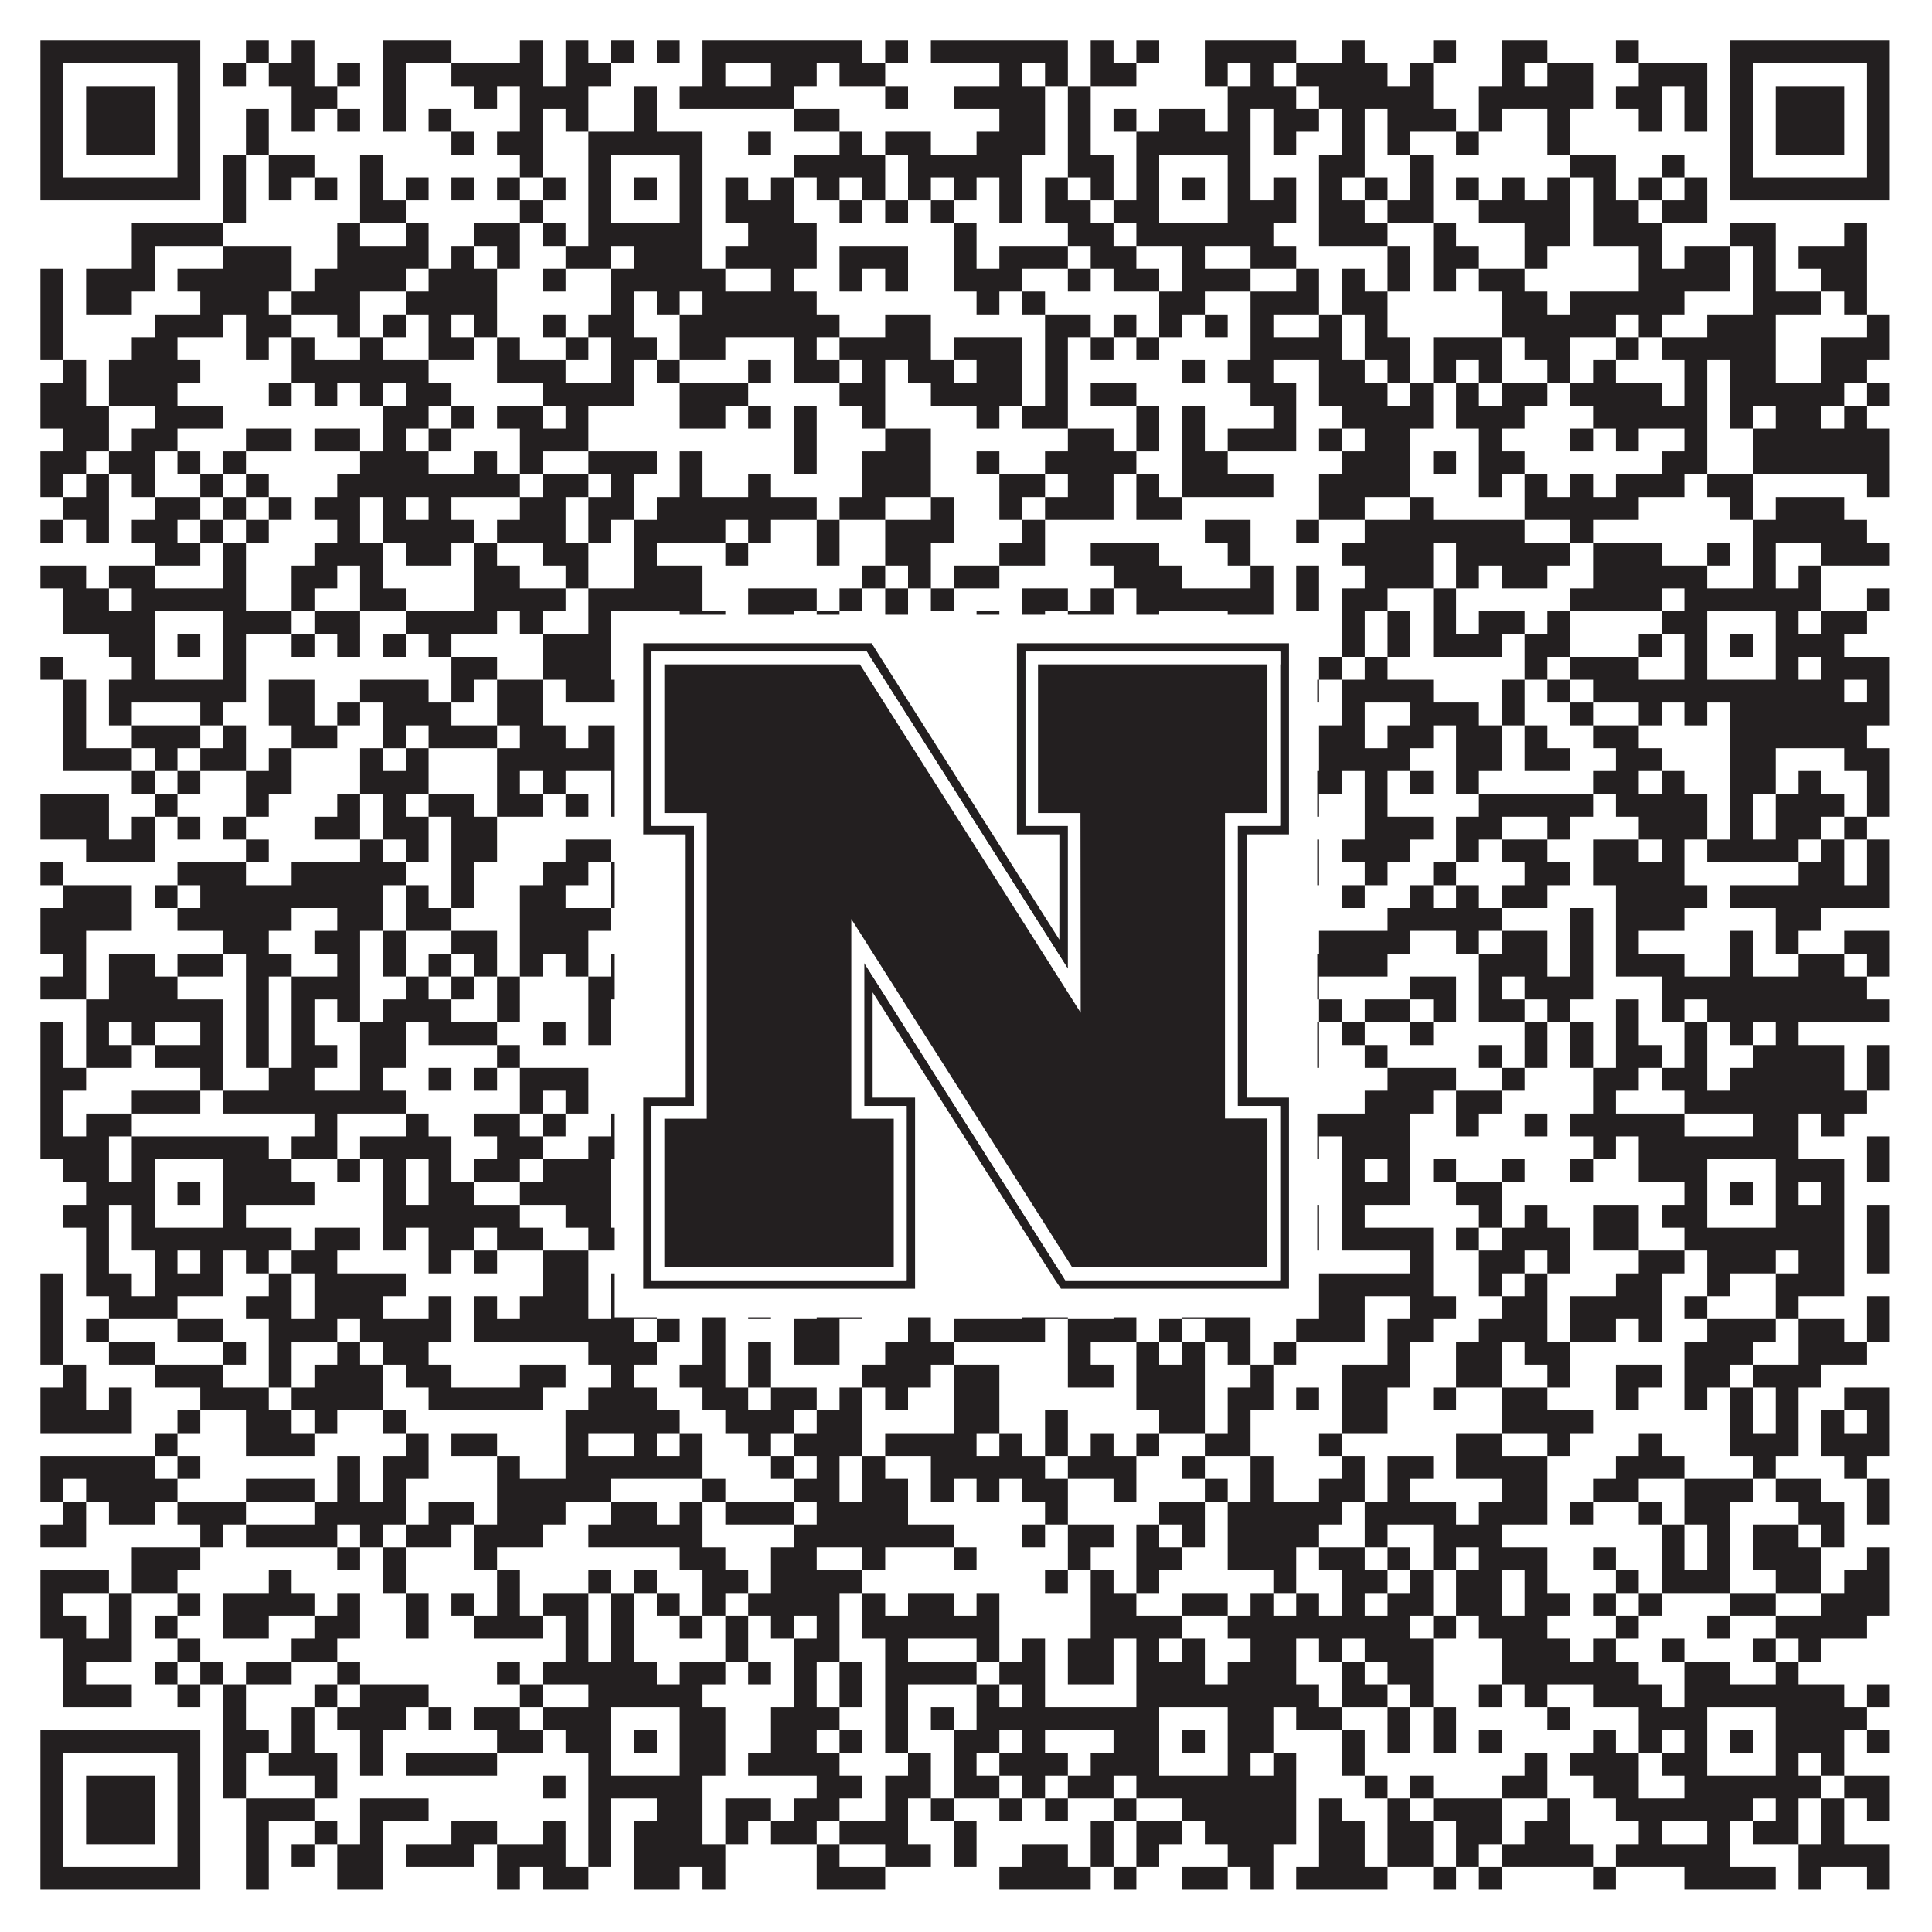
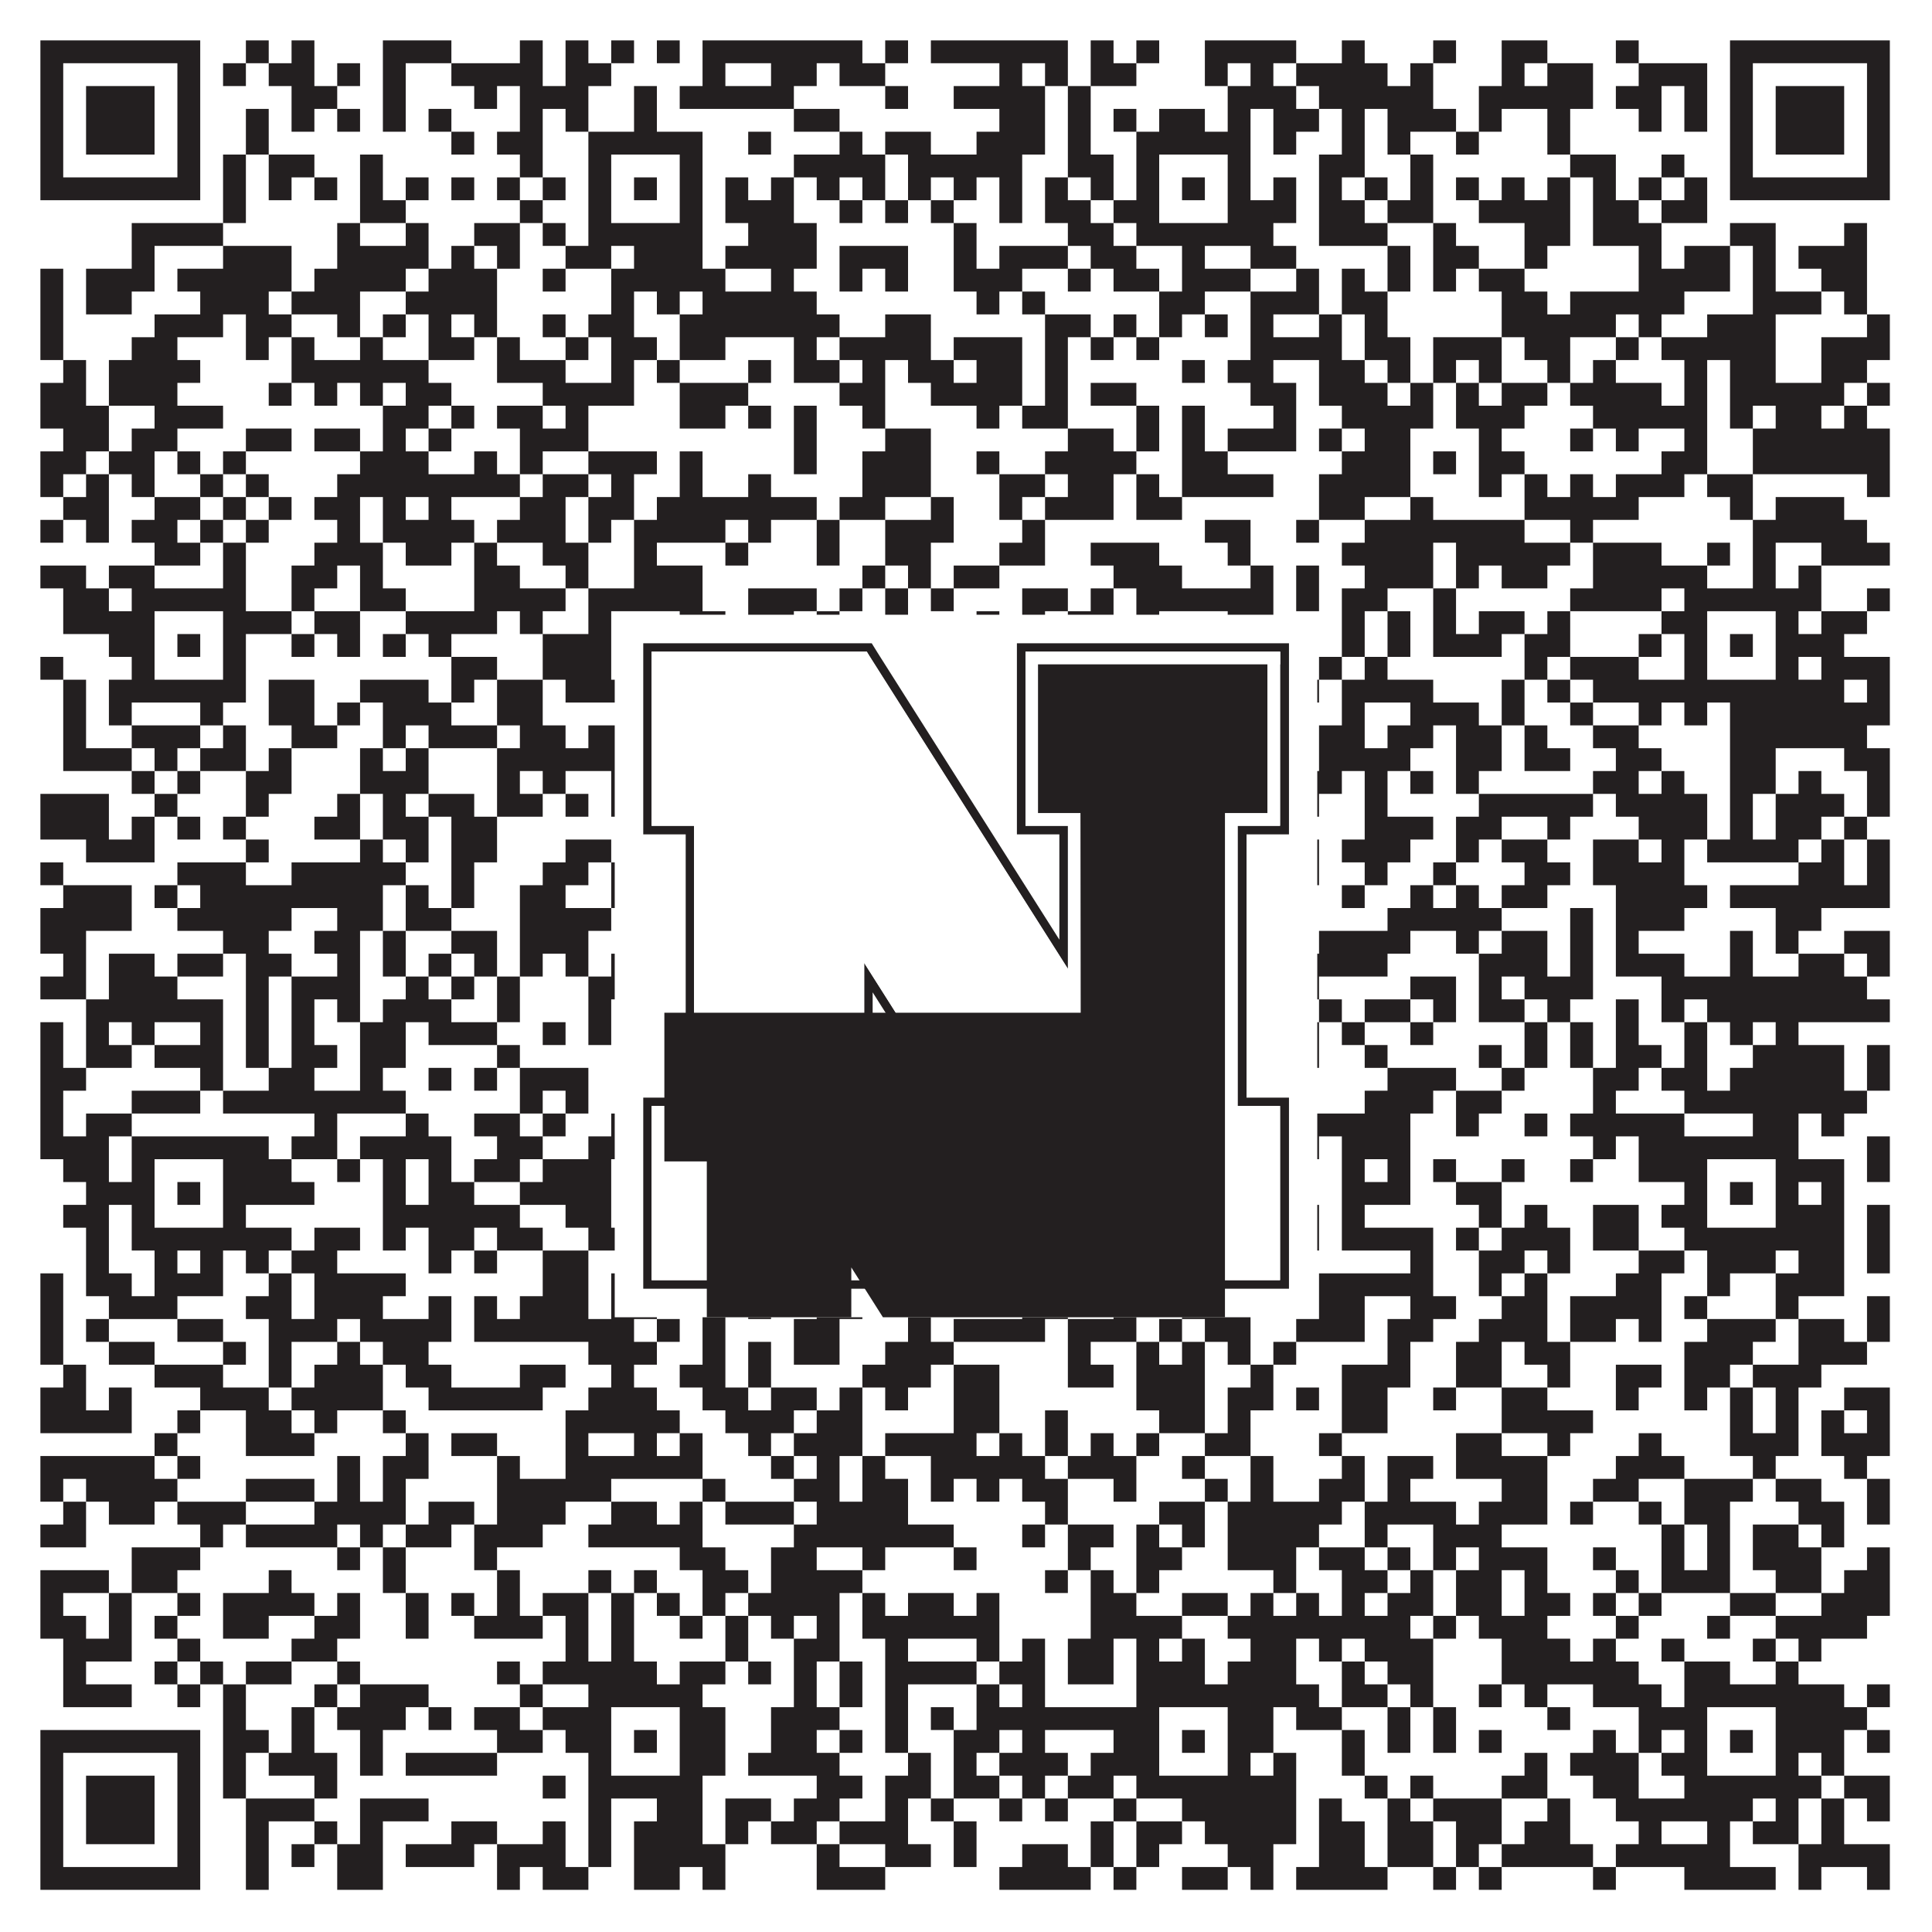
<svg xmlns="http://www.w3.org/2000/svg" version="1.1" width="1100px" height="1100px" viewBox="0 0 1100 1100">
-   <rect x="0" y="0" width="1100" height="1100" fill="#ffffff" fill-opacity="1" />
  <path fill="#231f20" fill-opacity="1" d="M23,23L114,23L114,36L23,36ZM140,23L153,23L153,36L140,36ZM166,23L179,23L179,36L166,36ZM218,23L257,23L257,36L218,36ZM296,23L309,23L309,36L296,36ZM322,23L335,23L335,36L322,36ZM348,23L361,23L361,36L348,36ZM374,23L387,23L387,36L374,36ZM400,23L491,23L491,36L400,36ZM504,23L517,23L517,36L504,36ZM530,23L608,23L608,36L530,36ZM621,23L634,23L634,36L621,36ZM647,23L660,23L660,36L647,36ZM686,23L738,23L738,36L686,36ZM764,23L777,23L777,36L764,36ZM816,23L829,23L829,36L816,36ZM855,23L881,23L881,36L855,36ZM920,23L933,23L933,36L920,36ZM985,23L1076,23L1076,36L985,36ZM23,36L36,36L36,49L23,49ZM101,36L114,36L114,49L101,49ZM127,36L140,36L140,49L127,49ZM153,36L179,36L179,49L153,49ZM192,36L205,36L205,49L192,49ZM218,36L231,36L231,49L218,49ZM257,36L309,36L309,49L257,49ZM322,36L348,36L348,49L322,49ZM400,36L413,36L413,49L400,49ZM439,36L465,36L465,49L439,49ZM478,36L504,36L504,49L478,49ZM569,36L582,36L582,49L569,49ZM595,36L608,36L608,49L595,49ZM621,36L647,36L647,49L621,49ZM686,36L699,36L699,49L686,49ZM712,36L725,36L725,49L712,49ZM738,36L790,36L790,49L738,49ZM803,36L816,36L816,49L803,49ZM855,36L868,36L868,49L855,49ZM881,36L907,36L907,49L881,49ZM933,36L972,36L972,49L933,49ZM985,36L998,36L998,49L985,49ZM1063,36L1076,36L1076,49L1063,49ZM23,49L36,49L36,62L23,62ZM49,49L88,49L88,62L49,62ZM101,49L114,49L114,62L101,62ZM166,49L192,49L192,62L166,62ZM218,49L231,49L231,62L218,62ZM270,49L283,49L283,62L270,62ZM296,49L335,49L335,62L296,62ZM361,49L374,49L374,62L361,62ZM387,49L452,49L452,62L387,62ZM504,49L517,49L517,62L504,62ZM543,49L595,49L595,62L543,62ZM608,49L621,49L621,62L608,62ZM699,49L738,49L738,62L699,62ZM751,49L816,49L816,62L751,62ZM842,49L907,49L907,62L842,62ZM920,49L946,49L946,62L920,62ZM959,49L972,49L972,62L959,62ZM985,49L998,49L998,62L985,62ZM1011,49L1050,49L1050,62L1011,62ZM1063,49L1076,49L1076,62L1063,62ZM23,62L36,62L36,75L23,75ZM49,62L88,62L88,75L49,75ZM101,62L114,62L114,75L101,75ZM140,62L153,62L153,75L140,75ZM166,62L179,62L179,75L166,75ZM192,62L205,62L205,75L192,75ZM218,62L231,62L231,75L218,75ZM244,62L257,62L257,75L244,75ZM296,62L309,62L309,75L296,75ZM322,62L335,62L335,75L322,75ZM361,62L374,62L374,75L361,75ZM452,62L478,62L478,75L452,75ZM569,62L595,62L595,75L569,75ZM608,62L621,62L621,75L608,75ZM634,62L647,62L647,75L634,75ZM660,62L686,62L686,75L660,75ZM699,62L712,62L712,75L699,75ZM725,62L751,62L751,75L725,75ZM764,62L777,62L777,75L764,75ZM790,62L829,62L829,75L790,75ZM842,62L855,62L855,75L842,75ZM881,62L894,62L894,75L881,75ZM933,62L946,62L946,75L933,75ZM959,62L972,62L972,75L959,75ZM985,62L998,62L998,75L985,75ZM1011,62L1050,62L1050,75L1011,75ZM1063,62L1076,62L1076,75L1063,75ZM23,75L36,75L36,88L23,88ZM49,75L88,75L88,88L49,88ZM101,75L114,75L114,88L101,88ZM140,75L153,75L153,88L140,88ZM257,75L270,75L270,88L257,88ZM283,75L309,75L309,88L283,88ZM335,75L400,75L400,88L335,88ZM426,75L439,75L439,88L426,88ZM478,75L491,75L491,88L478,88ZM504,75L530,75L530,88L504,88ZM556,75L595,75L595,88L556,88ZM608,75L621,75L621,88L608,88ZM647,75L712,75L712,88L647,88ZM725,75L738,75L738,88L725,88ZM764,75L777,75L777,88L764,88ZM790,75L803,75L803,88L790,88ZM829,75L842,75L842,88L829,88ZM881,75L894,75L894,88L881,88ZM985,75L998,75L998,88L985,88ZM1011,75L1050,75L1050,88L1011,88ZM1063,75L1076,75L1076,88L1063,88ZM23,88L36,88L36,101L23,101ZM101,88L114,88L114,101L101,101ZM127,88L140,88L140,101L127,101ZM153,88L179,88L179,101L153,101ZM205,88L218,88L218,101L205,101ZM296,88L309,88L309,101L296,101ZM335,88L348,88L348,101L335,101ZM387,88L400,88L400,101L387,101ZM452,88L504,88L504,101L452,101ZM517,88L582,88L582,101L517,101ZM608,88L634,88L634,101L608,101ZM647,88L660,88L660,101L647,101ZM699,88L712,88L712,101L699,101ZM751,88L777,88L777,101L751,101ZM803,88L816,88L816,101L803,101ZM894,88L920,88L920,101L894,101ZM946,88L959,88L959,101L946,101ZM985,88L998,88L998,101L985,101ZM1063,88L1076,88L1076,101L1063,101ZM23,101L114,101L114,114L23,114ZM127,101L140,101L140,114L127,114ZM153,101L166,101L166,114L153,114ZM179,101L192,101L192,114L179,114ZM205,101L218,101L218,114L205,114ZM231,101L244,101L244,114L231,114ZM257,101L270,101L270,114L257,114ZM283,101L296,101L296,114L283,114ZM309,101L322,101L322,114L309,114ZM335,101L348,101L348,114L335,114ZM361,101L374,101L374,114L361,114ZM387,101L400,101L400,114L387,114ZM413,101L426,101L426,114L413,114ZM439,101L452,101L452,114L439,114ZM465,101L478,101L478,114L465,114ZM491,101L504,101L504,114L491,114ZM517,101L530,101L530,114L517,114ZM543,101L556,101L556,114L543,114ZM569,101L582,101L582,114L569,114ZM595,101L608,101L608,114L595,114ZM621,101L634,101L634,114L621,114ZM647,101L660,101L660,114L647,114ZM673,101L686,101L686,114L673,114ZM699,101L712,101L712,114L699,114ZM725,101L738,101L738,114L725,114ZM751,101L764,101L764,114L751,114ZM777,101L790,101L790,114L777,114ZM803,101L816,101L816,114L803,114ZM829,101L842,101L842,114L829,114ZM855,101L868,101L868,114L855,114ZM881,101L894,101L894,114L881,114ZM907,101L920,101L920,114L907,114ZM933,101L946,101L946,114L933,114ZM959,101L972,101L972,114L959,114ZM985,101L1076,101L1076,114L985,114ZM127,114L140,114L140,127L127,127ZM205,114L231,114L231,127L205,127ZM296,114L309,114L309,127L296,127ZM335,114L348,114L348,127L335,127ZM387,114L400,114L400,127L387,127ZM413,114L452,114L452,127L413,127ZM478,114L491,114L491,127L478,127ZM504,114L517,114L517,127L504,127ZM530,114L543,114L543,127L530,127ZM569,114L582,114L582,127L569,127ZM595,114L621,114L621,127L595,127ZM634,114L660,114L660,127L634,127ZM699,114L738,114L738,127L699,127ZM751,114L777,114L777,127L751,127ZM790,114L816,114L816,127L790,127ZM842,114L894,114L894,127L842,127ZM907,114L933,114L933,127L907,127ZM946,114L972,114L972,127L946,127ZM75,127L127,127L127,140L75,140ZM192,127L205,127L205,140L192,140ZM231,127L244,127L244,140L231,140ZM270,127L296,127L296,140L270,140ZM309,127L322,127L322,140L309,140ZM335,127L400,127L400,140L335,140ZM426,127L465,127L465,140L426,140ZM543,127L556,127L556,140L543,140ZM608,127L634,127L634,140L608,140ZM647,127L725,127L725,140L647,140ZM751,127L790,127L790,140L751,140ZM816,127L829,127L829,140L816,140ZM868,127L894,127L894,140L868,140ZM907,127L946,127L946,140L907,140ZM985,127L1011,127L1011,140L985,140ZM1050,127L1063,127L1063,140L1050,140ZM75,140L88,140L88,153L75,153ZM127,140L166,140L166,153L127,153ZM192,140L244,140L244,153L192,153ZM257,140L270,140L270,153L257,153ZM283,140L296,140L296,153L283,153ZM322,140L348,140L348,153L322,153ZM361,140L400,140L400,153L361,153ZM413,140L465,140L465,153L413,153ZM478,140L517,140L517,153L478,153ZM543,140L556,140L556,153L543,153ZM569,140L608,140L608,153L569,153ZM621,140L647,140L647,153L621,153ZM673,140L686,140L686,153L673,153ZM712,140L738,140L738,153L712,153ZM790,140L803,140L803,153L790,153ZM816,140L842,140L842,153L816,153ZM868,140L881,140L881,153L868,153ZM933,140L946,140L946,153L933,153ZM959,140L985,140L985,153L959,153ZM998,140L1011,140L1011,153L998,153ZM1024,140L1063,140L1063,153L1024,153ZM23,153L36,153L36,166L23,166ZM49,153L88,153L88,166L49,166ZM101,153L166,153L166,166L101,166ZM179,153L231,153L231,166L179,166ZM244,153L283,153L283,166L244,166ZM309,153L322,153L322,166L309,166ZM348,153L413,153L413,166L348,166ZM439,153L452,153L452,166L439,166ZM478,153L491,153L491,166L478,166ZM504,153L517,153L517,166L504,166ZM543,153L582,153L582,166L543,166ZM608,153L621,153L621,166L608,166ZM634,153L660,153L660,166L634,166ZM673,153L712,153L712,166L673,166ZM738,153L751,153L751,166L738,166ZM764,153L777,153L777,166L764,166ZM790,153L803,153L803,166L790,166ZM816,153L829,153L829,166L816,166ZM842,153L868,153L868,166L842,166ZM933,153L985,153L985,166L933,166ZM998,153L1011,153L1011,166L998,166ZM1037,153L1063,153L1063,166L1037,166ZM23,166L36,166L36,179L23,179ZM49,166L75,166L75,179L49,179ZM114,166L153,166L153,179L114,179ZM166,166L205,166L205,179L166,179ZM231,166L283,166L283,179L231,179ZM348,166L361,166L361,179L348,179ZM374,166L387,166L387,179L374,179ZM400,166L465,166L465,179L400,179ZM556,166L569,166L569,179L556,179ZM582,166L595,166L595,179L582,179ZM660,166L686,166L686,179L660,179ZM712,166L751,166L751,179L712,179ZM764,166L790,166L790,179L764,179ZM855,166L881,166L881,179L855,179ZM894,166L959,166L959,179L894,179ZM998,166L1037,166L1037,179L998,179ZM1050,166L1063,166L1063,179L1050,179ZM23,179L36,179L36,192L23,192ZM88,179L127,179L127,192L88,192ZM140,179L166,179L166,192L140,192ZM192,179L205,179L205,192L192,192ZM218,179L231,179L231,192L218,192ZM244,179L257,179L257,192L244,192ZM270,179L283,179L283,192L270,192ZM309,179L322,179L322,192L309,192ZM335,179L361,179L361,192L335,192ZM387,179L478,179L478,192L387,192ZM504,179L530,179L530,192L504,192ZM595,179L621,179L621,192L595,192ZM634,179L647,179L647,192L634,192ZM660,179L673,179L673,192L660,192ZM686,179L699,179L699,192L686,192ZM712,179L725,179L725,192L712,192ZM751,179L764,179L764,192L751,192ZM777,179L790,179L790,192L777,192ZM855,179L920,179L920,192L855,192ZM933,179L946,179L946,192L933,192ZM972,179L1011,179L1011,192L972,192ZM1063,179L1076,179L1076,192L1063,192ZM23,192L36,192L36,205L23,205ZM75,192L101,192L101,205L75,205ZM140,192L153,192L153,205L140,205ZM166,192L179,192L179,205L166,205ZM205,192L218,192L218,205L205,205ZM244,192L270,192L270,205L244,205ZM283,192L296,192L296,205L283,205ZM322,192L335,192L335,205L322,205ZM348,192L374,192L374,205L348,205ZM387,192L413,192L413,205L387,205ZM452,192L465,192L465,205L452,205ZM478,192L530,192L530,205L478,205ZM543,192L582,192L582,205L543,205ZM595,192L608,192L608,205L595,205ZM621,192L634,192L634,205L621,205ZM647,192L660,192L660,205L647,205ZM712,192L764,192L764,205L712,205ZM777,192L803,192L803,205L777,205ZM816,192L855,192L855,205L816,205ZM868,192L894,192L894,205L868,205ZM920,192L933,192L933,205L920,205ZM946,192L1011,192L1011,205L946,205ZM1037,192L1076,192L1076,205L1037,205ZM36,205L49,205L49,218L36,218ZM62,205L114,205L114,218L62,218ZM166,205L244,205L244,218L166,218ZM283,205L322,205L322,218L283,218ZM348,205L361,205L361,218L348,218ZM374,205L387,205L387,218L374,218ZM426,205L439,205L439,218L426,218ZM452,205L478,205L478,218L452,218ZM491,205L504,205L504,218L491,218ZM517,205L543,205L543,218L517,218ZM556,205L582,205L582,218L556,218ZM595,205L608,205L608,218L595,218ZM673,205L686,205L686,218L673,218ZM699,205L725,205L725,218L699,218ZM751,205L777,205L777,218L751,218ZM790,205L803,205L803,218L790,218ZM816,205L829,205L829,218L816,218ZM842,205L855,205L855,218L842,218ZM881,205L894,205L894,218L881,218ZM907,205L920,205L920,218L907,218ZM959,205L972,205L972,218L959,218ZM985,205L1011,205L1011,218L985,218ZM1037,205L1063,205L1063,218L1037,218ZM23,218L49,218L49,231L23,231ZM62,218L101,218L101,231L62,231ZM153,218L166,218L166,231L153,231ZM179,218L192,218L192,231L179,231ZM205,218L218,218L218,231L205,231ZM231,218L257,218L257,231L231,231ZM309,218L361,218L361,231L309,231ZM387,218L426,218L426,231L387,231ZM478,218L504,218L504,231L478,231ZM530,218L582,218L582,231L530,231ZM595,218L608,218L608,231L595,231ZM621,218L647,218L647,231L621,231ZM712,218L738,218L738,231L712,231ZM751,218L790,218L790,231L751,231ZM803,218L816,218L816,231L803,231ZM829,218L842,218L842,231L829,231ZM855,218L881,218L881,231L855,231ZM894,218L946,218L946,231L894,231ZM959,218L972,218L972,231L959,231ZM985,218L1050,218L1050,231L985,231ZM1063,218L1076,218L1076,231L1063,231ZM23,231L62,231L62,244L23,244ZM88,231L127,231L127,244L88,244ZM218,231L244,231L244,244L218,244ZM257,231L270,231L270,244L257,244ZM283,231L309,231L309,244L283,244ZM322,231L335,231L335,244L322,244ZM387,231L413,231L413,244L387,244ZM426,231L439,231L439,244L426,244ZM452,231L465,231L465,244L452,244ZM491,231L504,231L504,244L491,244ZM556,231L569,231L569,244L556,244ZM582,231L608,231L608,244L582,244ZM647,231L660,231L660,244L647,244ZM673,231L686,231L686,244L673,244ZM725,231L738,231L738,244L725,244ZM764,231L816,231L816,244L764,244ZM829,231L868,231L868,244L829,244ZM907,231L972,231L972,244L907,244ZM985,231L998,231L998,244L985,244ZM1011,231L1037,231L1037,244L1011,244ZM1050,231L1063,231L1063,244L1050,244ZM36,244L62,244L62,257L36,257ZM75,244L101,244L101,257L75,257ZM140,244L166,244L166,257L140,257ZM179,244L205,244L205,257L179,257ZM218,244L231,244L231,257L218,257ZM244,244L257,244L257,257L244,257ZM296,244L335,244L335,257L296,257ZM452,244L465,244L465,257L452,257ZM504,244L530,244L530,257L504,257ZM608,244L634,244L634,257L608,257ZM647,244L660,244L660,257L647,257ZM673,244L686,244L686,257L673,257ZM699,244L738,244L738,257L699,257ZM751,244L764,244L764,257L751,257ZM777,244L803,244L803,257L777,257ZM842,244L855,244L855,257L842,257ZM894,244L907,244L907,257L894,257ZM920,244L933,244L933,257L920,257ZM959,244L972,244L972,257L959,257ZM998,244L1076,244L1076,257L998,257ZM23,257L49,257L49,270L23,270ZM62,257L88,257L88,270L62,270ZM101,257L114,257L114,270L101,270ZM127,257L140,257L140,270L127,270ZM205,257L244,257L244,270L205,270ZM270,257L283,257L283,270L270,270ZM296,257L309,257L309,270L296,270ZM335,257L374,257L374,270L335,270ZM387,257L400,257L400,270L387,270ZM452,257L465,257L465,270L452,270ZM491,257L530,257L530,270L491,270ZM556,257L569,257L569,270L556,270ZM595,257L647,257L647,270L595,270ZM673,257L699,257L699,270L673,270ZM764,257L803,257L803,270L764,270ZM816,257L829,257L829,270L816,270ZM842,257L868,257L868,270L842,270ZM946,257L972,257L972,270L946,270ZM998,257L1076,257L1076,270L998,270ZM23,270L36,270L36,283L23,283ZM49,270L62,270L62,283L49,283ZM75,270L88,270L88,283L75,283ZM114,270L127,270L127,283L114,283ZM140,270L153,270L153,283L140,283ZM192,270L296,270L296,283L192,283ZM309,270L335,270L335,283L309,283ZM348,270L361,270L361,283L348,283ZM387,270L400,270L400,283L387,283ZM426,270L439,270L439,283L426,283ZM491,270L530,270L530,283L491,283ZM569,270L595,270L595,283L569,283ZM608,270L634,270L634,283L608,283ZM647,270L660,270L660,283L647,283ZM673,270L725,270L725,283L673,283ZM751,270L803,270L803,283L751,283ZM842,270L855,270L855,283L842,283ZM868,270L881,270L881,283L868,283ZM894,270L907,270L907,283L894,283ZM920,270L959,270L959,283L920,283ZM972,270L998,270L998,283L972,283ZM1063,270L1076,270L1076,283L1063,283ZM36,283L62,283L62,296L36,296ZM88,283L114,283L114,296L88,296ZM127,283L140,283L140,296L127,296ZM153,283L166,283L166,296L153,296ZM179,283L205,283L205,296L179,296ZM218,283L231,283L231,296L218,296ZM244,283L257,283L257,296L244,296ZM296,283L322,283L322,296L296,296ZM335,283L361,283L361,296L335,296ZM374,283L465,283L465,296L374,296ZM478,283L504,283L504,296L478,296ZM530,283L543,283L543,296L530,296ZM569,283L582,283L582,296L569,296ZM595,283L634,283L634,296L595,296ZM647,283L673,283L673,296L647,296ZM751,283L777,283L777,296L751,296ZM803,283L816,283L816,296L803,296ZM868,283L933,283L933,296L868,296ZM985,283L998,283L998,296L985,296ZM1011,283L1050,283L1050,296L1011,296ZM23,296L36,296L36,309L23,309ZM49,296L62,296L62,309L49,309ZM75,296L101,296L101,309L75,309ZM114,296L127,296L127,309L114,309ZM140,296L153,296L153,309L140,309ZM192,296L205,296L205,309L192,309ZM218,296L270,296L270,309L218,309ZM283,296L322,296L322,309L283,309ZM335,296L348,296L348,309L335,309ZM361,296L413,296L413,309L361,309ZM426,296L439,296L439,309L426,309ZM465,296L478,296L478,309L465,309ZM504,296L543,296L543,309L504,309ZM582,296L595,296L595,309L582,309ZM686,296L712,296L712,309L686,309ZM738,296L751,296L751,309L738,309ZM777,296L868,296L868,309L777,309ZM894,296L907,296L907,309L894,309ZM998,296L1063,296L1063,309L998,309ZM88,309L114,309L114,322L88,322ZM127,309L140,309L140,322L127,322ZM179,309L218,309L218,322L179,322ZM231,309L257,309L257,322L231,322ZM270,309L283,309L283,322L270,322ZM309,309L335,309L335,322L309,322ZM361,309L374,309L374,322L361,322ZM413,309L426,309L426,322L413,322ZM465,309L478,309L478,322L465,322ZM504,309L530,309L530,322L504,322ZM569,309L595,309L595,322L569,322ZM621,309L660,309L660,322L621,322ZM699,309L712,309L712,322L699,322ZM764,309L816,309L816,322L764,322ZM829,309L894,309L894,322L829,322ZM907,309L946,309L946,322L907,322ZM972,309L985,309L985,322L972,322ZM998,309L1011,309L1011,322L998,322ZM1037,309L1076,309L1076,322L1037,322ZM23,322L49,322L49,335L23,335ZM62,322L88,322L88,335L62,335ZM127,322L140,322L140,335L127,335ZM166,322L192,322L192,335L166,335ZM205,322L218,322L218,335L205,335ZM270,322L296,322L296,335L270,335ZM322,322L335,322L335,335L322,335ZM361,322L400,322L400,335L361,335ZM491,322L504,322L504,335L491,335ZM517,322L530,322L530,335L517,335ZM543,322L569,322L569,335L543,335ZM634,322L673,322L673,335L634,335ZM712,322L725,322L725,335L712,335ZM738,322L751,322L751,335L738,335ZM777,322L816,322L816,335L777,335ZM829,322L842,322L842,335L829,335ZM855,322L881,322L881,335L855,335ZM907,322L972,322L972,335L907,335ZM998,322L1011,322L1011,335L998,335ZM1024,322L1037,322L1037,335L1024,335ZM36,335L62,335L62,348L36,348ZM75,335L140,335L140,348L75,348ZM166,335L179,335L179,348L166,348ZM205,335L231,335L231,348L205,348ZM270,335L322,335L322,348L270,348ZM335,335L400,335L400,348L335,348ZM426,335L465,335L465,348L426,348ZM478,335L491,335L491,348L478,348ZM504,335L517,335L517,348L504,348ZM530,335L543,335L543,348L530,348ZM582,335L608,335L608,348L582,348ZM621,335L634,335L634,348L621,348ZM647,335L725,335L725,348L647,348ZM738,335L751,335L751,348L738,348ZM764,335L790,335L790,348L764,348ZM816,335L829,335L829,348L816,348ZM894,335L946,335L946,348L894,348ZM959,335L1037,335L1037,348L959,348ZM1063,335L1076,335L1076,348L1063,348ZM36,348L88,348L88,361L36,361ZM127,348L166,348L166,361L127,361ZM179,348L205,348L205,361L179,361ZM231,348L283,348L283,361L231,361ZM296,348L309,348L309,361L296,361ZM335,348L348,348L348,361L335,361ZM387,348L413,348L413,361L387,361ZM426,348L452,348L452,361L426,361ZM465,348L478,348L478,361L465,361ZM504,348L517,348L517,361L504,361ZM556,348L569,348L569,361L556,361ZM582,348L595,348L595,361L582,361ZM608,348L634,348L634,361L608,361ZM647,348L660,348L660,361L647,361ZM699,348L725,348L725,361L699,361ZM764,348L777,348L777,361L764,361ZM790,348L803,348L803,361L790,361ZM816,348L829,348L829,361L816,361ZM842,348L868,348L868,361L842,361ZM881,348L894,348L894,361L881,361ZM946,348L972,348L972,361L946,361ZM1011,348L1024,348L1024,361L1011,361ZM1037,348L1063,348L1063,361L1037,361ZM62,361L88,361L88,374L62,374ZM101,361L114,361L114,374L101,374ZM127,361L140,361L140,374L127,374ZM166,361L179,361L179,374L166,374ZM192,361L205,361L205,374L192,374ZM218,361L231,361L231,374L218,374ZM244,361L257,361L257,374L244,374ZM309,361L348,361L348,374L309,374ZM361,361L374,361L374,374L361,374ZM387,361L400,361L400,374L387,374ZM452,361L465,361L465,374L452,374ZM504,361L543,361L543,374L504,374ZM556,361L608,361L608,374L556,374ZM621,361L660,361L660,374L621,374ZM673,361L686,361L686,374L673,374ZM699,361L725,361L725,374L699,374ZM764,361L777,361L777,374L764,374ZM790,361L803,361L803,374L790,374ZM816,361L855,361L855,374L816,374ZM868,361L894,361L894,374L868,374ZM933,361L946,361L946,374L933,374ZM959,361L972,361L972,374L959,374ZM985,361L998,361L998,374L985,374ZM1011,361L1050,361L1050,374L1011,374ZM23,374L36,374L36,387L23,387ZM75,374L88,374L88,387L75,387ZM127,374L140,374L140,387L127,387ZM257,374L283,374L283,387L257,387ZM309,374L348,374L348,387L309,387ZM387,374L400,374L400,387L387,387ZM413,374L426,374L426,387L413,387ZM465,374L478,374L478,387L465,387ZM491,374L517,374L517,387L491,387ZM530,374L556,374L556,387L530,387ZM634,374L660,374L660,387L634,387ZM699,374L738,374L738,387L699,387ZM751,374L764,374L764,387L751,387ZM777,374L790,374L790,387L777,387ZM868,374L881,374L881,387L868,387ZM894,374L933,374L933,387L894,387ZM959,374L972,374L972,387L959,387ZM1011,374L1024,374L1024,387L1011,387ZM1037,374L1076,374L1076,387L1037,387ZM36,387L49,387L49,400L36,400ZM62,387L140,387L140,400L62,400ZM153,387L179,387L179,400L153,400ZM205,387L244,387L244,400L205,400ZM257,387L270,387L270,400L257,400ZM283,387L309,387L309,400L283,400ZM322,387L426,387L426,400L322,400ZM439,387L452,387L452,400L439,400ZM517,387L530,387L530,400L517,400ZM543,387L608,387L608,400L543,400ZM634,387L725,387L725,400L634,400ZM738,387L751,387L751,400L738,400ZM764,387L816,387L816,400L764,400ZM855,387L868,387L868,400L855,400ZM881,387L894,387L894,400L881,400ZM907,387L1050,387L1050,400L907,400ZM1063,387L1076,387L1076,400L1063,400ZM36,400L49,400L49,413L36,413ZM62,400L75,400L75,413L62,413ZM114,400L127,400L127,413L114,413ZM153,400L179,400L179,413L153,413ZM192,400L205,400L205,413L192,413ZM218,400L257,400L257,413L218,413ZM283,400L309,400L309,413L283,413ZM374,400L400,400L400,413L374,413ZM439,400L452,400L452,413L439,413ZM478,400L491,400L491,413L478,413ZM556,400L569,400L569,413L556,413ZM582,400L647,400L647,413L582,413ZM660,400L699,400L699,413L660,413ZM764,400L777,400L777,413L764,413ZM803,400L842,400L842,413L803,413ZM855,400L868,400L868,413L855,413ZM894,400L907,400L907,413L894,413ZM933,400L946,400L946,413L933,413ZM959,400L972,400L972,413L959,413ZM985,400L1076,400L1076,413L985,413ZM36,413L49,413L49,426L36,426ZM75,413L114,413L114,426L75,426ZM127,413L140,413L140,426L127,426ZM166,413L192,413L192,426L166,426ZM218,413L231,413L231,426L218,426ZM244,413L283,413L283,426L244,426ZM296,413L322,413L322,426L296,426ZM335,413L374,413L374,426L335,426ZM387,413L400,413L400,426L387,426ZM439,413L452,413L452,426L439,426ZM478,413L504,413L504,426L478,426ZM543,413L556,413L556,426L543,426ZM582,413L608,413L608,426L582,426ZM621,413L634,413L634,426L621,426ZM660,413L712,413L712,426L660,426ZM751,413L777,413L777,426L751,426ZM790,413L816,413L816,426L790,426ZM829,413L855,413L855,426L829,426ZM868,413L881,413L881,426L868,426ZM907,413L933,413L933,426L907,426ZM985,413L1063,413L1063,426L985,426ZM36,426L75,426L75,439L36,439ZM88,426L101,426L101,439L88,439ZM114,426L140,426L140,439L114,439ZM153,426L166,426L166,439L153,439ZM205,426L218,426L218,439L205,439ZM231,426L244,426L244,439L231,439ZM283,426L361,426L361,439L283,439ZM387,426L400,426L400,439L387,439ZM426,426L439,426L439,439L426,439ZM504,426L530,426L530,439L504,439ZM543,426L660,426L660,439L543,439ZM686,426L699,426L699,439L686,439ZM712,426L738,426L738,439L712,439ZM751,426L803,426L803,439L751,439ZM829,426L855,426L855,439L829,439ZM868,426L894,426L894,439L868,439ZM920,426L946,426L946,439L920,439ZM985,426L1011,426L1011,439L985,439ZM1050,426L1076,426L1076,439L1050,439ZM75,439L88,439L88,452L75,452ZM101,439L114,439L114,452L101,452ZM140,439L166,439L166,452L140,452ZM205,439L244,439L244,452L205,452ZM283,439L296,439L296,452L283,452ZM309,439L322,439L322,452L309,452ZM348,439L361,439L361,452L348,452ZM374,439L387,439L387,452L374,452ZM400,439L413,439L413,452L400,452ZM452,439L491,439L491,452L452,452ZM517,439L543,439L543,452L517,452ZM608,439L621,439L621,452L608,452ZM647,439L673,439L673,452L647,452ZM686,439L699,439L699,452L686,452ZM712,439L764,439L764,452L712,452ZM777,439L790,439L790,452L777,452ZM803,439L816,439L816,452L803,452ZM829,439L842,439L842,452L829,452ZM907,439L933,439L933,452L907,452ZM946,439L959,439L959,452L946,452ZM985,439L1011,439L1011,452L985,452ZM1024,439L1037,439L1037,452L1024,452ZM1063,439L1076,439L1076,452L1063,452ZM23,452L62,452L62,465L23,465ZM88,452L101,452L101,465L88,465ZM140,452L153,452L153,465L140,465ZM192,452L205,452L205,465L192,465ZM218,452L231,452L231,465L218,465ZM244,452L270,452L270,465L244,465ZM283,452L309,452L309,465L283,465ZM322,452L335,452L335,465L322,465ZM348,452L361,452L361,465L348,465ZM387,452L413,452L413,465L387,465ZM439,452L465,452L465,465L439,465ZM504,452L530,452L530,465L504,465ZM569,452L595,452L595,465L569,465ZM608,452L621,452L621,465L608,465ZM634,452L660,452L660,465L634,465ZM712,452L725,452L725,465L712,465ZM738,452L751,452L751,465L738,465ZM777,452L790,452L790,465L777,465ZM842,452L907,452L907,465L842,465ZM920,452L972,452L972,465L920,465ZM985,452L998,452L998,465L985,465ZM1011,452L1050,452L1050,465L1011,465ZM1063,452L1076,452L1076,465L1063,465ZM23,465L62,465L62,478L23,478ZM75,465L88,465L88,478L75,478ZM101,465L114,465L114,478L101,478ZM127,465L140,465L140,478L127,478ZM179,465L205,465L205,478L179,478ZM218,465L244,465L244,478L218,478ZM257,465L283,465L283,478L257,478ZM374,465L413,465L413,478L374,478ZM439,465L465,465L465,478L439,478ZM491,465L517,465L517,478L491,478ZM543,465L556,465L556,478L543,478ZM608,465L621,465L621,478L608,478ZM634,465L660,465L660,478L634,478ZM673,465L712,465L712,478L673,478ZM777,465L816,465L816,478L777,478ZM829,465L855,465L855,478L829,478ZM881,465L894,465L894,478L881,478ZM933,465L972,465L972,478L933,478ZM985,465L998,465L998,478L985,478ZM1011,465L1037,465L1037,478L1011,478ZM1050,465L1063,465L1063,478L1050,478ZM49,478L88,478L88,491L49,491ZM140,478L153,478L153,491L140,491ZM205,478L218,478L218,491L205,491ZM231,478L244,478L244,491L231,491ZM257,478L283,478L283,491L257,491ZM322,478L348,478L348,491L322,491ZM361,478L387,478L387,491L361,491ZM413,478L465,478L465,491L413,491ZM491,478L556,478L556,491L491,491ZM569,478L582,478L582,491L569,491ZM621,478L634,478L634,491L621,491ZM647,478L660,478L660,491L647,491ZM699,478L751,478L751,491L699,491ZM764,478L803,478L803,491L764,491ZM829,478L842,478L842,491L829,491ZM855,478L881,478L881,491L855,491ZM907,478L933,478L933,491L907,491ZM946,478L959,478L959,491L946,491ZM972,478L1024,478L1024,491L972,491ZM1037,478L1050,478L1050,491L1037,491ZM1063,478L1076,478L1076,491L1063,491ZM23,491L36,491L36,504L23,504ZM101,491L140,491L140,504L101,504ZM166,491L231,491L231,504L166,504ZM257,491L270,491L270,504L257,504ZM309,491L335,491L335,504L309,504ZM348,491L400,491L400,504L348,504ZM426,491L439,491L439,504L426,504ZM452,491L478,491L478,504L452,504ZM504,491L530,491L530,504L504,504ZM543,491L556,491L556,504L543,504ZM582,491L595,491L595,504L582,504ZM634,491L673,491L673,504L634,504ZM686,491L725,491L725,504L686,504ZM738,491L751,491L751,504L738,504ZM777,491L790,491L790,504L777,504ZM816,491L829,491L829,504L816,504ZM868,491L894,491L894,504L868,504ZM907,491L959,491L959,504L907,504ZM1024,491L1050,491L1050,504L1024,504ZM1063,491L1076,491L1076,504L1063,504ZM36,504L75,504L75,517L36,517ZM88,504L101,504L101,517L88,517ZM114,504L218,504L218,517L114,517ZM231,504L244,504L244,517L231,517ZM257,504L270,504L270,517L257,517ZM296,504L322,504L322,517L296,517ZM348,504L361,504L361,517L348,517ZM387,504L413,504L413,517L387,517ZM439,504L465,504L465,517L439,517ZM478,504L491,504L491,517L478,517ZM517,504L530,504L530,517L517,517ZM556,504L569,504L569,517L556,517ZM608,504L621,504L621,517L608,517ZM647,504L660,504L660,517L647,517ZM686,504L699,504L699,517L686,517ZM764,504L777,504L777,517L764,517ZM803,504L816,504L816,517L803,517ZM829,504L842,504L842,517L829,517ZM855,504L881,504L881,517L855,517ZM920,504L972,504L972,517L920,517ZM985,504L1076,504L1076,517L985,517ZM23,517L75,517L75,530L23,530ZM101,517L166,517L166,530L101,530ZM192,517L218,517L218,530L192,530ZM231,517L257,517L257,530L231,530ZM296,517L348,517L348,530L296,530ZM387,517L400,517L400,530L387,530ZM439,517L452,517L452,530L439,530ZM465,517L478,517L478,530L465,530ZM504,517L517,517L517,530L504,530ZM530,517L543,517L543,530L530,530ZM569,517L582,517L582,530L569,530ZM595,517L608,517L608,530L595,530ZM621,517L634,517L634,530L621,530ZM647,517L660,517L660,530L647,530ZM699,517L725,517L725,530L699,530ZM790,517L855,517L855,530L790,530ZM894,517L907,517L907,530L894,530ZM920,517L959,517L959,530L920,530ZM1011,517L1037,517L1037,530L1011,530ZM23,530L49,530L49,543L23,543ZM127,530L153,530L153,543L127,543ZM179,530L205,530L205,543L179,543ZM218,530L231,530L231,543L218,543ZM257,530L283,530L283,543L257,543ZM296,530L335,530L335,543L296,543ZM361,530L374,530L374,543L361,543ZM413,530L426,530L426,543L413,543ZM439,530L465,530L465,543L439,543ZM491,530L543,530L543,543L491,543ZM582,530L595,530L595,543L582,543ZM634,530L647,530L647,543L634,543ZM673,530L699,530L699,543L673,543ZM712,530L725,530L725,543L712,543ZM751,530L803,530L803,543L751,543ZM829,530L842,530L842,543L829,543ZM855,530L881,530L881,543L855,543ZM894,530L907,530L907,543L894,543ZM920,530L933,530L933,543L920,543ZM985,530L998,530L998,543L985,543ZM1011,530L1024,530L1024,543L1011,543ZM1050,530L1076,530L1076,543L1050,543ZM36,543L49,543L49,556L36,556ZM62,543L88,543L88,556L62,556ZM101,543L127,543L127,556L101,556ZM140,543L166,543L166,556L140,556ZM192,543L205,543L205,556L192,556ZM218,543L231,543L231,556L218,556ZM244,543L257,543L257,556L244,556ZM270,543L283,543L283,556L270,556ZM296,543L309,543L309,556L296,556ZM322,543L335,543L335,556L322,556ZM348,543L400,543L400,556L348,556ZM439,543L452,543L452,556L439,556ZM465,543L504,543L504,556L465,556ZM517,543L530,543L530,556L517,556ZM543,543L556,543L556,556L543,556ZM569,543L595,543L595,556L569,556ZM608,543L634,543L634,556L608,556ZM660,543L673,543L673,556L660,556ZM686,543L712,543L712,556L686,556ZM738,543L790,543L790,556L738,556ZM842,543L881,543L881,556L842,556ZM894,543L907,543L907,556L894,556ZM920,543L959,543L959,556L920,556ZM985,543L998,543L998,556L985,556ZM1024,543L1050,543L1050,556L1024,556ZM1063,543L1076,543L1076,556L1063,556ZM23,556L49,556L49,569L23,569ZM62,556L101,556L101,569L62,569ZM140,556L153,556L153,569L140,569ZM166,556L205,556L205,569L166,569ZM231,556L244,556L244,569L231,569ZM257,556L270,556L270,569L257,569ZM283,556L296,556L296,569L283,569ZM335,556L361,556L361,569L335,569ZM374,556L387,556L387,569L374,569ZM413,556L439,556L439,569L413,569ZM478,556L491,556L491,569L478,569ZM504,556L517,556L517,569L504,569ZM530,556L543,556L543,569L530,569ZM569,556L660,556L660,569L569,569ZM673,556L686,556L686,569L673,569ZM699,556L712,556L712,569L699,569ZM725,556L751,556L751,569L725,569ZM803,556L829,556L829,569L803,569ZM842,556L855,556L855,569L842,569ZM868,556L907,556L907,569L868,569ZM946,556L1063,556L1063,569L946,569ZM49,569L127,569L127,582L49,582ZM140,569L153,569L153,582L140,582ZM166,569L179,569L179,582L166,582ZM192,569L205,569L205,582L192,582ZM218,569L257,569L257,582L218,582ZM283,569L296,569L296,582L283,582ZM335,569L348,569L348,582L335,582ZM361,569L426,569L426,582L361,582ZM452,569L478,569L478,582L452,582ZM504,569L517,569L517,582L504,582ZM543,569L582,569L582,582L543,582ZM608,569L634,569L634,582L608,582ZM660,569L686,569L686,582L660,582ZM699,569L738,569L738,582L699,582ZM751,569L764,569L764,582L751,582ZM777,569L803,569L803,582L777,582ZM816,569L829,569L829,582L816,582ZM842,569L868,569L868,582L842,582ZM881,569L894,569L894,582L881,582ZM920,569L933,569L933,582L920,582ZM946,569L959,569L959,582L946,582ZM972,569L1076,569L1076,582L972,582ZM23,582L36,582L36,595L23,595ZM49,582L62,582L62,595L49,595ZM75,582L88,582L88,595L75,595ZM114,582L127,582L127,595L114,595ZM140,582L153,582L153,595L140,595ZM166,582L179,582L179,595L166,595ZM205,582L231,582L231,595L205,595ZM244,582L283,582L283,595L244,595ZM309,582L322,582L322,595L309,595ZM335,582L348,582L348,595L335,595ZM361,582L374,582L374,595L361,595ZM400,582L413,582L413,595L400,595ZM439,582L452,582L452,595L439,595ZM504,582L517,582L517,595L504,595ZM634,582L647,582L647,595L634,595ZM660,582L686,582L686,595L660,595ZM699,582L751,582L751,595L699,595ZM764,582L777,582L777,595L764,595ZM803,582L816,582L816,595L803,595ZM868,582L881,582L881,595L868,595ZM894,582L907,582L907,595L894,595ZM920,582L933,582L933,595L920,595ZM959,582L972,582L972,595L959,595ZM985,582L998,582L998,595L985,595ZM1011,582L1024,582L1024,595L1011,595ZM23,595L36,595L36,608L23,608ZM49,595L75,595L75,608L49,608ZM88,595L127,595L127,608L88,608ZM140,595L153,595L153,608L140,608ZM166,595L192,595L192,608L166,608ZM205,595L231,595L231,608L205,608ZM283,595L296,595L296,608L283,608ZM361,595L387,595L387,608L361,608ZM413,595L426,595L426,608L413,608ZM452,595L478,595L478,608L452,608ZM491,595L504,595L504,608L491,608ZM530,595L543,595L543,608L530,608ZM556,595L569,595L569,608L556,608ZM595,595L608,595L608,608L595,608ZM634,595L673,595L673,608L634,608ZM686,595L712,595L712,608L686,608ZM725,595L751,595L751,608L725,608ZM777,595L790,595L790,608L777,608ZM842,595L855,595L855,608L842,608ZM868,595L881,595L881,608L868,608ZM894,595L907,595L907,608L894,608ZM920,595L946,595L946,608L920,608ZM959,595L972,595L972,608L959,608ZM998,595L1050,595L1050,608L998,608ZM1063,595L1076,595L1076,608L1063,608ZM23,608L49,608L49,621L23,621ZM114,608L127,608L127,621L114,621ZM153,608L179,608L179,621L153,621ZM205,608L218,608L218,621L205,621ZM244,608L257,608L257,621L244,621ZM270,608L283,608L283,621L270,621ZM296,608L335,608L335,621L296,621ZM374,608L387,608L387,621L374,621ZM452,608L465,608L465,621L452,621ZM478,608L491,608L491,621L478,621ZM504,608L517,608L517,621L504,621ZM543,608L595,608L595,621L543,621ZM608,608L621,608L621,621L608,621ZM647,608L660,608L660,621L647,621ZM790,608L829,608L829,621L790,621ZM855,608L868,608L868,621L855,621ZM907,608L933,608L933,621L907,621ZM946,608L972,608L972,621L946,621ZM985,608L1050,608L1050,621L985,621ZM1063,608L1076,608L1076,621L1063,621ZM23,621L36,621L36,634L23,634ZM75,621L114,621L114,634L75,634ZM127,621L231,621L231,634L127,634ZM296,621L309,621L309,634L296,634ZM322,621L335,621L335,634L322,634ZM387,621L400,621L400,634L387,634ZM413,621L426,621L426,634L413,634ZM439,621L452,621L452,634L439,634ZM478,621L491,621L491,634L478,634ZM504,621L556,621L556,634L504,634ZM569,621L582,621L582,634L569,634ZM595,621L621,621L621,634L595,634ZM634,621L660,621L660,634L634,634ZM712,621L725,621L725,634L712,634ZM777,621L816,621L816,634L777,634ZM829,621L855,621L855,634L829,634ZM907,621L920,621L920,634L907,634ZM959,621L1063,621L1063,634L959,634ZM23,634L36,634L36,647L23,647ZM49,634L75,634L75,647L49,647ZM179,634L192,634L192,647L179,647ZM231,634L244,634L244,647L231,647ZM270,634L296,634L296,647L270,647ZM309,634L322,634L322,647L309,647ZM348,634L387,634L387,647L348,647ZM400,634L413,634L413,647L400,647ZM426,634L491,634L491,647L426,647ZM621,634L647,634L647,647L621,647ZM673,634L699,634L699,647L673,647ZM712,634L803,634L803,647L712,647ZM829,634L842,634L842,647L829,647ZM868,634L881,634L881,647L868,647ZM894,634L959,634L959,647L894,647ZM998,634L1024,634L1024,647L998,647ZM1037,634L1050,634L1050,647L1037,647ZM23,647L62,647L62,660L23,660ZM75,647L153,647L153,660L75,660ZM166,647L192,647L192,660L166,660ZM205,647L257,647L257,660L205,660ZM283,647L309,647L309,660L283,660ZM335,647L400,647L400,660L335,660ZM439,647L452,647L452,660L439,660ZM465,647L478,647L478,660L465,660ZM517,647L543,647L543,660L517,660ZM556,647L595,647L595,660L556,660ZM647,647L712,647L712,660L647,660ZM725,647L751,647L751,660L725,660ZM764,647L803,647L803,660L764,660ZM907,647L920,647L920,660L907,660ZM933,647L1024,647L1024,660L933,660ZM1063,647L1076,647L1076,660L1063,660ZM36,660L62,660L62,673L36,673ZM75,660L88,660L88,673L75,673ZM127,660L166,660L166,673L127,673ZM192,660L205,660L205,673L192,673ZM218,660L231,660L231,673L218,673ZM244,660L257,660L257,673L244,673ZM270,660L296,660L296,673L270,673ZM309,660L348,660L348,673L309,673ZM387,660L400,660L400,673L387,673ZM413,660L426,660L426,673L413,673ZM452,660L465,660L465,673L452,673ZM504,660L556,660L556,673L504,673ZM608,660L621,660L621,673L608,673ZM647,660L660,660L660,673L647,673ZM699,660L712,660L712,673L699,673ZM764,660L777,660L777,673L764,673ZM790,660L803,660L803,673L790,673ZM816,660L829,660L829,673L816,673ZM855,660L868,660L868,673L855,673ZM894,660L907,660L907,673L894,673ZM933,660L972,660L972,673L933,673ZM1011,660L1050,660L1050,673L1011,673ZM1063,660L1076,660L1076,673L1063,673ZM49,673L88,673L88,686L49,686ZM101,673L114,673L114,686L101,686ZM127,673L179,673L179,686L127,686ZM218,673L231,673L231,686L218,686ZM244,673L270,673L270,686L244,686ZM296,673L348,673L348,686L296,686ZM361,673L374,673L374,686L361,686ZM387,673L400,673L400,686L387,686ZM426,673L439,673L439,686L426,686ZM504,673L556,673L556,686L504,686ZM569,673L582,673L582,686L569,686ZM608,673L634,673L634,686L608,686ZM647,673L660,673L660,686L647,686ZM673,673L686,673L686,686L673,686ZM699,673L725,673L725,686L699,686ZM764,673L803,673L803,686L764,686ZM829,673L855,673L855,686L829,686ZM959,673L972,673L972,686L959,686ZM985,673L998,673L998,686L985,686ZM1011,673L1024,673L1024,686L1011,686ZM1037,673L1050,673L1050,686L1037,686ZM36,686L62,686L62,699L36,699ZM75,686L88,686L88,699L75,699ZM127,686L140,686L140,699L127,699ZM218,686L296,686L296,699L218,699ZM322,686L348,686L348,699L322,699ZM387,686L413,686L413,699L387,699ZM439,686L478,686L478,699L439,699ZM491,686L543,686L543,699L491,699ZM556,686L569,686L569,699L556,699ZM621,686L634,686L634,699L621,699ZM647,686L660,686L660,699L647,699ZM699,686L712,686L712,699L699,699ZM725,686L751,686L751,699L725,699ZM764,686L777,686L777,699L764,699ZM842,686L855,686L855,699L842,699ZM868,686L881,686L881,699L868,699ZM907,686L933,686L933,699L907,699ZM946,686L972,686L972,699L946,699ZM1011,686L1050,686L1050,699L1011,699ZM1063,686L1076,686L1076,699L1063,699ZM49,699L62,699L62,712L49,712ZM75,699L166,699L166,712L75,712ZM179,699L205,699L205,712L179,712ZM218,699L231,699L231,712L218,712ZM244,699L270,699L270,712L244,712ZM283,699L309,699L309,712L283,712ZM335,699L465,699L465,712L335,712ZM478,699L517,699L517,712L478,712ZM530,699L543,699L543,712L530,712ZM556,699L582,699L582,712L556,712ZM608,699L621,699L621,712L608,712ZM647,699L725,699L725,712L647,712ZM738,699L751,699L751,712L738,712ZM764,699L816,699L816,712L764,712ZM829,699L842,699L842,712L829,712ZM855,699L894,699L894,712L855,712ZM907,699L933,699L933,712L907,712ZM959,699L1050,699L1050,712L959,712ZM1063,699L1076,699L1076,712L1063,712ZM49,712L62,712L62,725L49,725ZM88,712L101,712L101,725L88,725ZM114,712L127,712L127,725L114,725ZM140,712L153,712L153,725L140,725ZM166,712L192,712L192,725L166,725ZM244,712L257,712L257,725L244,725ZM270,712L283,712L283,725L270,725ZM309,712L335,712L335,725L309,725ZM361,712L374,712L374,725L361,725ZM387,712L400,712L400,725L387,725ZM426,712L439,712L439,725L426,725ZM504,712L517,712L517,725L504,725ZM569,712L582,712L582,725L569,725ZM660,712L686,712L686,725L660,725ZM712,712L738,712L738,725L712,725ZM803,712L816,712L816,725L803,725ZM842,712L868,712L868,725L842,725ZM881,712L894,712L894,725L881,725ZM933,712L959,712L959,725L933,725ZM972,712L1011,712L1011,725L972,725ZM1024,712L1050,712L1050,725L1024,725ZM1063,712L1076,712L1076,725L1063,725ZM23,725L36,725L36,738L23,738ZM49,725L75,725L75,738L49,738ZM88,725L127,725L127,738L88,738ZM153,725L166,725L166,738L153,738ZM179,725L231,725L231,738L179,738ZM309,725L335,725L335,738L309,738ZM348,725L361,725L361,738L348,738ZM374,725L387,725L387,738L374,738ZM400,725L413,725L413,738L400,738ZM439,725L465,725L465,738L439,738ZM478,725L491,725L491,738L478,738ZM530,725L647,725L647,738L530,738ZM686,725L699,725L699,738L686,738ZM712,725L738,725L738,738L712,738ZM751,725L816,725L816,738L751,738ZM842,725L855,725L855,738L842,738ZM868,725L881,725L881,738L868,738ZM920,725L946,725L946,738L920,738ZM972,725L985,725L985,738L972,738ZM1011,725L1050,725L1050,738L1011,738ZM23,738L36,738L36,751L23,751ZM62,738L101,738L101,751L62,751ZM140,738L166,738L166,751L140,751ZM179,738L218,738L218,751L179,751ZM244,738L257,738L257,751L244,751ZM270,738L283,738L283,751L270,751ZM296,738L335,738L335,751L296,751ZM348,738L374,738L374,751L348,751ZM400,738L413,738L413,751L400,751ZM426,738L439,738L439,751L426,751ZM465,738L491,738L491,751L465,751ZM517,738L530,738L530,751L517,751ZM582,738L608,738L608,751L582,751ZM634,738L647,738L647,751L634,751ZM673,738L712,738L712,751L673,751ZM751,738L777,738L777,751L751,751ZM803,738L829,738L829,751L803,751ZM855,738L881,738L881,751L855,751ZM894,738L946,738L946,751L894,751ZM959,738L972,738L972,751L959,751ZM1011,738L1024,738L1024,751L1011,751ZM1063,738L1076,738L1076,751L1063,751ZM23,751L36,751L36,764L23,764ZM49,751L62,751L62,764L49,764ZM101,751L127,751L127,764L101,764ZM153,751L192,751L192,764L153,764ZM205,751L257,751L257,764L205,764ZM270,751L361,751L361,764L270,764ZM374,751L387,751L387,764L374,764ZM400,751L413,751L413,764L400,764ZM452,751L478,751L478,764L452,764ZM517,751L530,751L530,764L517,764ZM543,751L595,751L595,764L543,764ZM608,751L647,751L647,764L608,764ZM660,751L673,751L673,764L660,764ZM686,751L712,751L712,764L686,764ZM738,751L777,751L777,764L738,764ZM790,751L816,751L816,764L790,764ZM842,751L881,751L881,764L842,764ZM894,751L920,751L920,764L894,764ZM933,751L946,751L946,764L933,764ZM972,751L1011,751L1011,764L972,764ZM1024,751L1050,751L1050,764L1024,764ZM1063,751L1076,751L1076,764L1063,764ZM23,764L36,764L36,777L23,777ZM62,764L88,764L88,777L62,777ZM127,764L140,764L140,777L127,777ZM153,764L166,764L166,777L153,777ZM192,764L205,764L205,777L192,777ZM218,764L244,764L244,777L218,777ZM335,764L374,764L374,777L335,777ZM400,764L413,764L413,777L400,777ZM426,764L439,764L439,777L426,777ZM452,764L478,764L478,777L452,777ZM504,764L543,764L543,777L504,777ZM608,764L621,764L621,777L608,777ZM647,764L660,764L660,777L647,777ZM673,764L686,764L686,777L673,777ZM699,764L712,764L712,777L699,777ZM725,764L738,764L738,777L725,777ZM790,764L803,764L803,777L790,777ZM829,764L855,764L855,777L829,777ZM868,764L894,764L894,777L868,777ZM959,764L998,764L998,777L959,777ZM1024,764L1063,764L1063,777L1024,777ZM36,777L49,777L49,790L36,790ZM88,777L127,777L127,790L88,790ZM153,777L166,777L166,790L153,790ZM179,777L218,777L218,790L179,790ZM231,777L257,777L257,790L231,790ZM296,777L322,777L322,790L296,790ZM348,777L361,777L361,790L348,790ZM387,777L413,777L413,790L387,790ZM426,777L439,777L439,790L426,790ZM491,777L530,777L530,790L491,790ZM543,777L569,777L569,790L543,790ZM608,777L634,777L634,790L608,790ZM647,777L686,777L686,790L647,790ZM712,777L725,777L725,790L712,790ZM764,777L803,777L803,790L764,790ZM829,777L855,777L855,790L829,790ZM881,777L894,777L894,790L881,790ZM920,777L946,777L946,790L920,790ZM959,777L985,777L985,790L959,790ZM998,777L1037,777L1037,790L998,790ZM23,790L49,790L49,803L23,803ZM62,790L75,790L75,803L62,803ZM114,790L153,790L153,803L114,803ZM166,790L218,790L218,803L166,803ZM244,790L309,790L309,803L244,803ZM335,790L374,790L374,803L335,803ZM400,790L426,790L426,803L400,803ZM439,790L465,790L465,803L439,803ZM478,790L491,790L491,803L478,803ZM504,790L517,790L517,803L504,803ZM543,790L569,790L569,803L543,803ZM647,790L686,790L686,803L647,803ZM699,790L725,790L725,803L699,803ZM738,790L751,790L751,803L738,803ZM764,790L790,790L790,803L764,803ZM816,790L829,790L829,803L816,803ZM855,790L881,790L881,803L855,803ZM920,790L933,790L933,803L920,803ZM959,790L972,790L972,803L959,803ZM985,790L998,790L998,803L985,803ZM1011,790L1024,790L1024,803L1011,803ZM1050,790L1076,790L1076,803L1050,803ZM23,803L75,803L75,816L23,816ZM101,803L114,803L114,816L101,816ZM140,803L166,803L166,816L140,816ZM179,803L192,803L192,816L179,816ZM218,803L231,803L231,816L218,816ZM322,803L387,803L387,816L322,816ZM413,803L452,803L452,816L413,816ZM465,803L491,803L491,816L465,816ZM543,803L569,803L569,816L543,816ZM595,803L608,803L608,816L595,816ZM660,803L686,803L686,816L660,816ZM699,803L712,803L712,816L699,816ZM764,803L790,803L790,816L764,816ZM855,803L907,803L907,816L855,816ZM985,803L998,803L998,816L985,816ZM1011,803L1024,803L1024,816L1011,816ZM1037,803L1050,803L1050,816L1037,816ZM1063,803L1076,803L1076,816L1063,816ZM88,816L101,816L101,829L88,829ZM140,816L179,816L179,829L140,829ZM231,816L244,816L244,829L231,829ZM257,816L283,816L283,829L257,829ZM322,816L335,816L335,829L322,829ZM361,816L374,816L374,829L361,829ZM387,816L400,816L400,829L387,829ZM426,816L439,816L439,829L426,829ZM452,816L491,816L491,829L452,829ZM504,816L556,816L556,829L504,829ZM569,816L582,816L582,829L569,829ZM595,816L608,816L608,829L595,829ZM621,816L634,816L634,829L621,829ZM647,816L660,816L660,829L647,829ZM686,816L712,816L712,829L686,829ZM751,816L764,816L764,829L751,829ZM829,816L855,816L855,829L829,829ZM881,816L894,816L894,829L881,829ZM933,816L946,816L946,829L933,829ZM985,816L1024,816L1024,829L985,829ZM1037,816L1076,816L1076,829L1037,829ZM23,829L88,829L88,842L23,842ZM101,829L114,829L114,842L101,842ZM192,829L205,829L205,842L192,842ZM218,829L244,829L244,842L218,842ZM283,829L296,829L296,842L283,842ZM322,829L400,829L400,842L322,842ZM439,829L452,829L452,842L439,842ZM465,829L478,829L478,842L465,842ZM491,829L504,829L504,842L491,842ZM530,829L595,829L595,842L530,842ZM608,829L647,829L647,842L608,842ZM673,829L686,829L686,842L673,842ZM712,829L725,829L725,842L712,842ZM764,829L777,829L777,842L764,842ZM790,829L816,829L816,842L790,842ZM829,829L881,829L881,842L829,842ZM920,829L959,829L959,842L920,842ZM998,829L1011,829L1011,842L998,842ZM1050,829L1063,829L1063,842L1050,842ZM23,842L36,842L36,855L23,855ZM49,842L101,842L101,855L49,855ZM140,842L179,842L179,855L140,855ZM192,842L205,842L205,855L192,855ZM218,842L231,842L231,855L218,855ZM283,842L348,842L348,855L283,855ZM400,842L413,842L413,855L400,855ZM452,842L478,842L478,855L452,855ZM491,842L517,842L517,855L491,855ZM530,842L543,842L543,855L530,855ZM556,842L569,842L569,855L556,855ZM582,842L608,842L608,855L582,855ZM634,842L647,842L647,855L634,855ZM686,842L699,842L699,855L686,855ZM712,842L725,842L725,855L712,855ZM751,842L777,842L777,855L751,855ZM790,842L803,842L803,855L790,855ZM855,842L881,842L881,855L855,855ZM907,842L933,842L933,855L907,855ZM959,842L998,842L998,855L959,855ZM1011,842L1037,842L1037,855L1011,855ZM1063,842L1076,842L1076,855L1063,855ZM36,855L49,855L49,868L36,868ZM62,855L88,855L88,868L62,868ZM101,855L140,855L140,868L101,868ZM179,855L231,855L231,868L179,868ZM244,855L270,855L270,868L244,868ZM283,855L322,855L322,868L283,868ZM348,855L374,855L374,868L348,868ZM387,855L400,855L400,868L387,868ZM413,855L452,855L452,868L413,868ZM465,855L517,855L517,868L465,868ZM595,855L608,855L608,868L595,868ZM660,855L686,855L686,868L660,868ZM699,855L764,855L764,868L699,868ZM777,855L829,855L829,868L777,868ZM842,855L881,855L881,868L842,868ZM894,855L907,855L907,868L894,868ZM933,855L946,855L946,868L933,868ZM959,855L985,855L985,868L959,868ZM1024,855L1050,855L1050,868L1024,868ZM1063,855L1076,855L1076,868L1063,868ZM23,868L49,868L49,881L23,881ZM114,868L127,868L127,881L114,881ZM140,868L192,868L192,881L140,881ZM205,868L218,868L218,881L205,881ZM231,868L257,868L257,881L231,881ZM270,868L309,868L309,881L270,881ZM335,868L400,868L400,881L335,881ZM452,868L543,868L543,881L452,881ZM582,868L595,868L595,881L582,881ZM608,868L634,868L634,881L608,881ZM647,868L660,868L660,881L647,881ZM673,868L686,868L686,881L673,881ZM699,868L751,868L751,881L699,881ZM777,868L790,868L790,881L777,881ZM816,868L855,868L855,881L816,881ZM946,868L959,868L959,881L946,881ZM972,868L985,868L985,881L972,881ZM998,868L1024,868L1024,881L998,881ZM1037,868L1050,868L1050,881L1037,881ZM75,881L114,881L114,894L75,894ZM192,881L205,881L205,894L192,894ZM218,881L231,881L231,894L218,894ZM270,881L283,881L283,894L270,894ZM387,881L413,881L413,894L387,894ZM439,881L465,881L465,894L439,894ZM491,881L504,881L504,894L491,894ZM543,881L556,881L556,894L543,894ZM608,881L621,881L621,894L608,894ZM647,881L673,881L673,894L647,894ZM699,881L738,881L738,894L699,894ZM751,881L777,881L777,894L751,894ZM790,881L803,881L803,894L790,894ZM816,881L829,881L829,894L816,894ZM842,881L881,881L881,894L842,894ZM907,881L920,881L920,894L907,894ZM946,881L959,881L959,894L946,894ZM972,881L985,881L985,894L972,894ZM998,881L1037,881L1037,894L998,894ZM1063,881L1076,881L1076,894L1063,894ZM23,894L62,894L62,907L23,907ZM75,894L101,894L101,907L75,907ZM153,894L166,894L166,907L153,907ZM218,894L231,894L231,907L218,907ZM283,894L296,894L296,907L283,907ZM335,894L348,894L348,907L335,907ZM361,894L374,894L374,907L361,907ZM400,894L426,894L426,907L400,907ZM439,894L491,894L491,907L439,907ZM595,894L608,894L608,907L595,907ZM621,894L634,894L634,907L621,907ZM647,894L660,894L660,907L647,907ZM725,894L738,894L738,907L725,907ZM764,894L790,894L790,907L764,907ZM803,894L816,894L816,907L803,907ZM829,894L855,894L855,907L829,907ZM868,894L881,894L881,907L868,907ZM920,894L933,894L933,907L920,907ZM946,894L985,894L985,907L946,907ZM1011,894L1037,894L1037,907L1011,907ZM1050,894L1076,894L1076,907L1050,907ZM23,907L36,907L36,920L23,920ZM62,907L75,907L75,920L62,920ZM101,907L114,907L114,920L101,920ZM127,907L179,907L179,920L127,920ZM192,907L205,907L205,920L192,920ZM231,907L244,907L244,920L231,920ZM257,907L270,907L270,920L257,920ZM283,907L296,907L296,920L283,920ZM309,907L335,907L335,920L309,920ZM348,907L361,907L361,920L348,920ZM374,907L387,907L387,920L374,920ZM400,907L413,907L413,920L400,920ZM426,907L478,907L478,920L426,920ZM491,907L504,907L504,920L491,920ZM517,907L543,907L543,920L517,920ZM556,907L569,907L569,920L556,920ZM621,907L647,907L647,920L621,920ZM673,907L699,907L699,920L673,920ZM712,907L725,907L725,920L712,920ZM738,907L751,907L751,920L738,920ZM764,907L777,907L777,920L764,920ZM790,907L816,907L816,920L790,920ZM829,907L855,907L855,920L829,920ZM868,907L894,907L894,920L868,920ZM907,907L920,907L920,920L907,920ZM933,907L946,907L946,920L933,920ZM985,907L1011,907L1011,920L985,920ZM1037,907L1076,907L1076,920L1037,920ZM23,920L49,920L49,933L23,933ZM62,920L75,920L75,933L62,933ZM88,920L101,920L101,933L88,933ZM127,920L153,920L153,933L127,933ZM179,920L205,920L205,933L179,933ZM231,920L244,920L244,933L231,933ZM270,920L309,920L309,933L270,933ZM322,920L335,920L335,933L322,933ZM348,920L361,920L361,933L348,933ZM387,920L400,920L400,933L387,933ZM413,920L426,920L426,933L413,933ZM439,920L452,920L452,933L439,933ZM465,920L478,920L478,933L465,933ZM491,920L569,920L569,933L491,933ZM621,920L673,920L673,933L621,933ZM699,920L803,920L803,933L699,933ZM816,920L829,920L829,933L816,933ZM842,920L881,920L881,933L842,933ZM920,920L933,920L933,933L920,933ZM972,920L985,920L985,933L972,933ZM1011,920L1063,920L1063,933L1011,933ZM36,933L75,933L75,946L36,946ZM101,933L114,933L114,946L101,946ZM166,933L192,933L192,946L166,946ZM322,933L335,933L335,946L322,946ZM348,933L361,933L361,946L348,946ZM413,933L426,933L426,946L413,946ZM452,933L478,933L478,946L452,946ZM504,933L517,933L517,946L504,946ZM556,933L569,933L569,946L556,946ZM582,933L595,933L595,946L582,946ZM608,933L634,933L634,946L608,946ZM647,933L660,933L660,946L647,946ZM673,933L686,933L686,946L673,946ZM712,933L738,933L738,946L712,946ZM751,933L764,933L764,946L751,946ZM777,933L816,933L816,946L777,946ZM855,933L894,933L894,946L855,946ZM907,933L920,933L920,946L907,946ZM946,933L959,933L959,946L946,946ZM998,933L1011,933L1011,946L998,946ZM1024,933L1037,933L1037,946L1024,946ZM36,946L49,946L49,959L36,959ZM88,946L101,946L101,959L88,959ZM114,946L127,946L127,959L114,959ZM140,946L166,946L166,959L140,959ZM192,946L205,946L205,959L192,959ZM283,946L296,946L296,959L283,959ZM309,946L374,946L374,959L309,959ZM387,946L413,946L413,959L387,959ZM426,946L439,946L439,959L426,959ZM452,946L465,946L465,959L452,959ZM478,946L491,946L491,959L478,959ZM504,946L556,946L556,959L504,959ZM569,946L595,946L595,959L569,959ZM608,946L634,946L634,959L608,959ZM647,946L686,946L686,959L647,959ZM699,946L738,946L738,959L699,959ZM764,946L777,946L777,959L764,959ZM790,946L816,946L816,959L790,959ZM855,946L933,946L933,959L855,959ZM959,946L985,946L985,959L959,959ZM1011,946L1024,946L1024,959L1011,959ZM36,959L75,959L75,972L36,972ZM101,959L114,959L114,972L101,972ZM127,959L140,959L140,972L127,972ZM179,959L192,959L192,972L179,972ZM205,959L244,959L244,972L205,972ZM296,959L309,959L309,972L296,972ZM335,959L400,959L400,972L335,972ZM452,959L465,959L465,972L452,972ZM478,959L491,959L491,972L478,972ZM504,959L517,959L517,972L504,972ZM556,959L569,959L569,972L556,972ZM582,959L595,959L595,972L582,972ZM647,959L751,959L751,972L647,972ZM764,959L790,959L790,972L764,972ZM803,959L816,959L816,972L803,972ZM842,959L855,959L855,972L842,972ZM868,959L881,959L881,972L868,972ZM907,959L946,959L946,972L907,972ZM959,959L1050,959L1050,972L959,972ZM1063,959L1076,959L1076,972L1063,972ZM127,972L140,972L140,985L127,985ZM166,972L179,972L179,985L166,985ZM192,972L231,972L231,985L192,985ZM244,972L257,972L257,985L244,985ZM270,972L296,972L296,985L270,985ZM309,972L348,972L348,985L309,985ZM387,972L413,972L413,985L387,985ZM439,972L478,972L478,985L439,985ZM504,972L517,972L517,985L504,985ZM530,972L543,972L543,985L530,985ZM556,972L660,972L660,985L556,985ZM699,972L725,972L725,985L699,985ZM738,972L764,972L764,985L738,985ZM790,972L803,972L803,985L790,985ZM816,972L829,972L829,985L816,985ZM881,972L894,972L894,985L881,985ZM933,972L972,972L972,985L933,985ZM1011,972L1063,972L1063,985L1011,985ZM23,985L114,985L114,998L23,998ZM127,985L153,985L153,998L127,998ZM166,985L179,985L179,998L166,998ZM205,985L218,985L218,998L205,998ZM283,985L309,985L309,998L283,998ZM322,985L348,985L348,998L322,998ZM361,985L374,985L374,998L361,998ZM387,985L413,985L413,998L387,998ZM439,985L465,985L465,998L439,998ZM478,985L491,985L491,998L478,998ZM504,985L517,985L517,998L504,998ZM543,985L569,985L569,998L543,998ZM582,985L595,985L595,998L582,998ZM634,985L660,985L660,998L634,998ZM673,985L686,985L686,998L673,998ZM699,985L725,985L725,998L699,998ZM764,985L777,985L777,998L764,998ZM790,985L803,985L803,998L790,998ZM816,985L829,985L829,998L816,998ZM842,985L855,985L855,998L842,998ZM907,985L920,985L920,998L907,998ZM933,985L946,985L946,998L933,998ZM959,985L972,985L972,998L959,998ZM985,985L998,985L998,998L985,998ZM1011,985L1050,985L1050,998L1011,998ZM1063,985L1076,985L1076,998L1063,998ZM23,998L36,998L36,1011L23,1011ZM101,998L114,998L114,1011L101,1011ZM127,998L140,998L140,1011L127,1011ZM153,998L192,998L192,1011L153,1011ZM205,998L218,998L218,1011L205,1011ZM231,998L283,998L283,1011L231,1011ZM335,998L348,998L348,1011L335,1011ZM387,998L413,998L413,1011L387,1011ZM426,998L478,998L478,1011L426,1011ZM517,998L530,998L530,1011L517,1011ZM543,998L556,998L556,1011L543,1011ZM569,998L608,998L608,1011L569,1011ZM621,998L660,998L660,1011L621,1011ZM699,998L712,998L712,1011L699,1011ZM725,998L738,998L738,1011L725,1011ZM764,998L777,998L777,1011L764,1011ZM868,998L881,998L881,1011L868,1011ZM894,998L933,998L933,1011L894,1011ZM946,998L972,998L972,1011L946,1011ZM1011,998L1024,998L1024,1011L1011,1011ZM1037,998L1050,998L1050,1011L1037,1011ZM23,1011L36,1011L36,1024L23,1024ZM49,1011L88,1011L88,1024L49,1024ZM101,1011L114,1011L114,1024L101,1024ZM127,1011L140,1011L140,1024L127,1024ZM179,1011L192,1011L192,1024L179,1024ZM309,1011L322,1011L322,1024L309,1024ZM335,1011L400,1011L400,1024L335,1024ZM465,1011L491,1011L491,1024L465,1024ZM504,1011L530,1011L530,1024L504,1024ZM543,1011L569,1011L569,1024L543,1024ZM582,1011L595,1011L595,1024L582,1024ZM608,1011L634,1011L634,1024L608,1024ZM647,1011L738,1011L738,1024L647,1024ZM777,1011L790,1011L790,1024L777,1024ZM803,1011L816,1011L816,1024L803,1024ZM855,1011L881,1011L881,1024L855,1024ZM907,1011L933,1011L933,1024L907,1024ZM959,1011L1037,1011L1037,1024L959,1024ZM1050,1011L1076,1011L1076,1024L1050,1024ZM23,1024L36,1024L36,1037L23,1037ZM49,1024L88,1024L88,1037L49,1037ZM101,1024L114,1024L114,1037L101,1037ZM140,1024L179,1024L179,1037L140,1037ZM205,1024L244,1024L244,1037L205,1037ZM335,1024L348,1024L348,1037L335,1037ZM374,1024L400,1024L400,1037L374,1037ZM413,1024L439,1024L439,1037L413,1037ZM452,1024L478,1024L478,1037L452,1037ZM504,1024L517,1024L517,1037L504,1037ZM530,1024L543,1024L543,1037L530,1037ZM569,1024L582,1024L582,1037L569,1037ZM595,1024L608,1024L608,1037L595,1037ZM634,1024L647,1024L647,1037L634,1037ZM673,1024L738,1024L738,1037L673,1037ZM751,1024L764,1024L764,1037L751,1037ZM790,1024L803,1024L803,1037L790,1037ZM816,1024L855,1024L855,1037L816,1037ZM881,1024L894,1024L894,1037L881,1037ZM920,1024L998,1024L998,1037L920,1037ZM1011,1024L1024,1024L1024,1037L1011,1037ZM1037,1024L1050,1024L1050,1037L1037,1037ZM1063,1024L1076,1024L1076,1037L1063,1037ZM23,1037L36,1037L36,1050L23,1050ZM49,1037L88,1037L88,1050L49,1050ZM101,1037L114,1037L114,1050L101,1050ZM140,1037L153,1037L153,1050L140,1050ZM179,1037L192,1037L192,1050L179,1050ZM205,1037L218,1037L218,1050L205,1050ZM257,1037L283,1037L283,1050L257,1050ZM309,1037L322,1037L322,1050L309,1050ZM335,1037L348,1037L348,1050L335,1050ZM361,1037L400,1037L400,1050L361,1050ZM413,1037L426,1037L426,1050L413,1050ZM439,1037L465,1037L465,1050L439,1050ZM478,1037L517,1037L517,1050L478,1050ZM543,1037L556,1037L556,1050L543,1050ZM621,1037L634,1037L634,1050L621,1050ZM647,1037L673,1037L673,1050L647,1050ZM686,1037L738,1037L738,1050L686,1050ZM751,1037L777,1037L777,1050L751,1050ZM790,1037L816,1037L816,1050L790,1050ZM829,1037L855,1037L855,1050L829,1050ZM868,1037L894,1037L894,1050L868,1050ZM933,1037L946,1037L946,1050L933,1050ZM972,1037L985,1037L985,1050L972,1050ZM998,1037L1024,1037L1024,1050L998,1050ZM1037,1037L1050,1037L1050,1050L1037,1050ZM23,1050L36,1050L36,1063L23,1063ZM101,1050L114,1050L114,1063L101,1063ZM140,1050L153,1050L153,1063L140,1063ZM166,1050L179,1050L179,1063L166,1063ZM192,1050L218,1050L218,1063L192,1063ZM231,1050L270,1050L270,1063L231,1063ZM283,1050L322,1050L322,1063L283,1063ZM335,1050L348,1050L348,1063L335,1063ZM361,1050L413,1050L413,1063L361,1063ZM465,1050L478,1050L478,1063L465,1063ZM504,1050L530,1050L530,1063L504,1063ZM543,1050L556,1050L556,1063L543,1063ZM582,1050L608,1050L608,1063L582,1063ZM621,1050L634,1050L634,1063L621,1063ZM647,1050L660,1050L660,1063L647,1063ZM699,1050L725,1050L725,1063L699,1063ZM751,1050L777,1050L777,1063L751,1063ZM790,1050L816,1050L816,1063L790,1063ZM829,1050L842,1050L842,1063L829,1063ZM855,1050L907,1050L907,1063L855,1063ZM920,1050L985,1050L985,1063L920,1063ZM1024,1050L1076,1050L1076,1063L1024,1063ZM23,1063L114,1063L114,1076L23,1076ZM140,1063L153,1063L153,1076L140,1076ZM192,1063L218,1063L218,1076L192,1076ZM283,1063L296,1063L296,1076L283,1076ZM309,1063L335,1063L335,1076L309,1076ZM361,1063L387,1063L387,1076L361,1076ZM400,1063L413,1063L413,1076L400,1076ZM465,1063L504,1063L504,1076L465,1076ZM569,1063L621,1063L621,1076L569,1076ZM634,1063L647,1063L647,1076L634,1076ZM673,1063L699,1063L699,1076L673,1076ZM712,1063L725,1063L725,1076L712,1076ZM738,1063L790,1063L790,1076L738,1076ZM816,1063L829,1063L829,1076L816,1076ZM842,1063L855,1063L855,1076L842,1076ZM907,1063L920,1063L920,1076L907,1076ZM959,1063L1011,1063L1011,1076L959,1076ZM1024,1063L1037,1063L1037,1076L1024,1076ZM1063,1063L1076,1063L1076,1076L1063,1076Z" />
  <svg x="350" y="350" width="400" height="400" version="1.1" viewBox="0 0 302.9 302.9" style="enable-background:new 0 0 302.9 302.9;" xml:space="preserve">
    <style type="text/css">
	.st0{fill:#FFFFFF;}
	.st1{fill:#231F20;}
</style>
    <g>
      <rect class="st0" width="302.9" height="302.9" />
    </g>
    <g>
      <g>
        <path class="st1" d="M281.4,12.3h-108v82.4h18.3v45.4L113.4,16.5l-2.6-4.2H12.3v82.4h18.3v113.5H12.3v82.4h117.2v-82.4h-18.3    v-45.4l78.4,123.6l2.8,4.2h98.3v-82.4h-18.3V94.7h18.3V12.3H281.4L281.4,12.3z M286.9,21.4V91h-18.3v120.8h18.3v75.1h-92.6    l-1.6-2.6l-85.1-134.2v61.7h18.3v75.1H15.9v-75.1h18.3V91H15.9V15.9h92.7l1.7,2.6l85.1,134.2V91h-18.3V15.9h109.9V21.4L286.9,21.4    z" />
        <path class="st0" d="M281.4,15.9H177.1V91h18.3v61.7L110.2,18.5l-1.5-2.6H15.9V91h18.3v120.8H15.9v75.1h109.9v-75.1h-18.3v-61.7    l85.1,134.2l1.6,2.6h92.6v-75.1h-18.3V91h18.3V15.9H281.4z M120.3,217.4L120.3,217.4v64.1H21.4v-64.1h18.3V85.5H21.4V21.4h84.2    l95.2,150.1V85.5h-18.3V21.4h98.9v64.1h-18.3v131.8h18.3v64.1h-84.2L102,131.3v86.1C102,217.4,120.3,217.4,120.3,217.4z" />
      </g>
-       <path class="st1" d="M200.9,171.6L200.9,171.6L105.7,21.4H21.4v64.1h18.3v131.8H21.4v64.1h98.9v-64.1H102v-86.1l95.2,150.1h84.2   v-64.1h-18.3V85.5h18.3V21.4h-98.9v64.1h18.3L200.9,171.6L200.9,171.6z" />
+       <path class="st1" d="M200.9,171.6L200.9,171.6H21.4v64.1h18.3v131.8H21.4v64.1h98.9v-64.1H102v-86.1l95.2,150.1h84.2   v-64.1h-18.3V85.5h18.3V21.4h-98.9v64.1h18.3L200.9,171.6L200.9,171.6z" />
    </g>
  </svg>
</svg>